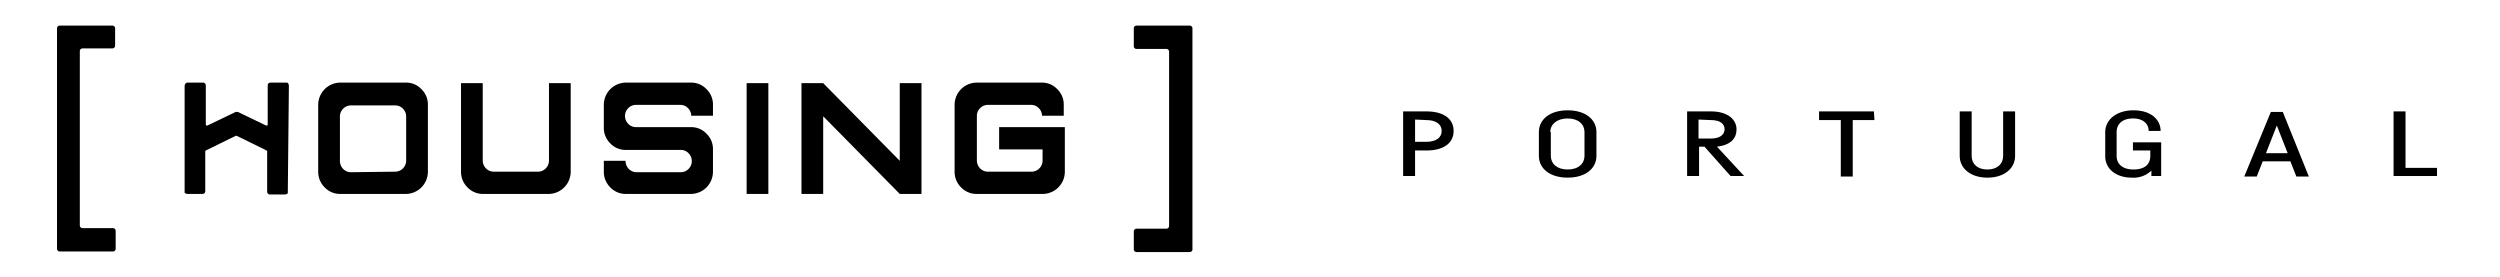
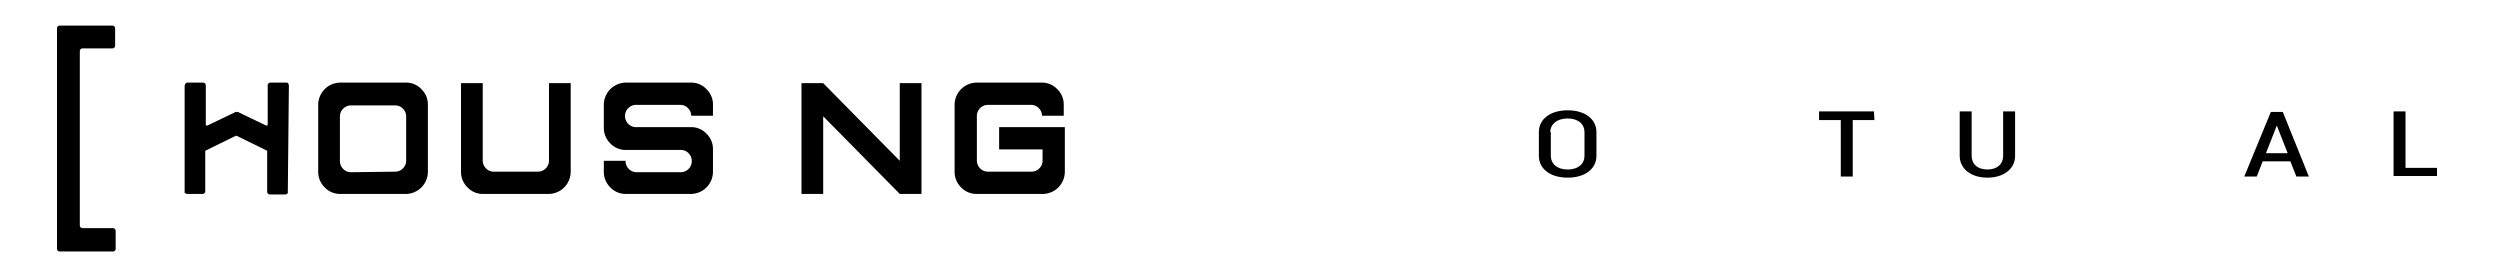
<svg xmlns="http://www.w3.org/2000/svg" width="162.4mm" height="18mm" viewBox="0 0 460.4 51">
  <defs>
    <style>
      .a {
        fill: #fff;
      }
    </style>
  </defs>
  <title>housing-portugal</title>
  <rect class="a" width="460.4" height="51" />
  <g>
    <g>
      <g>
        <path d="M62.7,35.7a3.9,3.9,0,0,1-2.9-1.2,4,4,0,0,1-1.2-2.9V19.3a4.1,4.1,0,0,1,4-4.1H74.8a3.8,3.8,0,0,1,2.8,1.2,3.9,3.9,0,0,1,1.2,2.9V31.6a4.1,4.1,0,0,1-4,4.1Zm10.1-4.1a2,2,0,0,0,1.4-.6,2,2,0,0,0,.6-1.5V21.4a2,2,0,0,0-.6-1.4,1.9,1.9,0,0,0-1.4-.6H64.7a2,2,0,0,0-1.5.6,2,2,0,0,0-.6,1.4v8.2a2.1,2.1,0,0,0,.6,1.5,2,2,0,0,0,1.5.6Z" />
        <path d="M89,35.7a3.9,3.9,0,0,1-2.9-1.2,4,4,0,0,1-1.2-2.9V15.3h4V29.5a2.1,2.1,0,0,0,.6,1.5,2,2,0,0,0,1.5.6h8.1a2,2,0,0,0,1.4-.6,2,2,0,0,0,.6-1.5V15.3h4V31.6a4.1,4.1,0,0,1-4,4.1Z" />
        <path d="M115.3,35.7a3.9,3.9,0,0,1-2.9-1.2,4,4,0,0,1-1.2-2.9v-2h4a2.1,2.1,0,0,0,.6,1.5,2,2,0,0,0,1.5.6h8.1a2,2,0,0,0,1.4-.6,2,2,0,0,0,.6-1.5,2,2,0,0,0-.6-1.4,1.9,1.9,0,0,0-1.4-.6H115.3a3.9,3.9,0,0,1-2.9-1.2,4,4,0,0,1-1.2-2.9V19.3a4.1,4.1,0,0,1,4-4.1h12.1a3.8,3.8,0,0,1,2.8,1.2,3.9,3.9,0,0,1,1.2,2.9v2h-4a2,2,0,0,0-.6-1.4,1.9,1.9,0,0,0-1.4-.6h-8.1a2,2,0,0,0-1.5.6,2,2,0,0,0-.6,1.4,2.1,2.1,0,0,0,.6,1.5,2,2,0,0,0,1.5.6h10.1a3.8,3.8,0,0,1,2.8,1.2,3.9,3.9,0,0,1,1.2,2.9v4.1a4.1,4.1,0,0,1-4,4.1Z" />
-         <path d="M137.5,35.7V15.3h4V35.7Z" />
        <path d="M147.6,35.7V15.3h4l14.1,14.3V15.3h4V35.7h-4L151.6,21.4V35.7Z" />
        <path d="M179.9,35.7a3.9,3.9,0,0,1-2.9-1.2,4,4,0,0,1-1.2-2.9V19.3a4.1,4.1,0,0,1,4-4.1h12.1a3.8,3.8,0,0,1,2.8,1.2,3.9,3.9,0,0,1,1.2,2.9v2h-4a2,2,0,0,0-.6-1.4,1.9,1.9,0,0,0-1.4-.6H182a2,2,0,0,0-1.5.6,2,2,0,0,0-.6,1.4v8.2a2.1,2.1,0,0,0,.6,1.5,2,2,0,0,0,1.5.6H190a2,2,0,0,0,1.4-.6,2,2,0,0,0,.6-1.5v-2H184V23.4h12.1v8.2a4.1,4.1,0,0,1-4,4.1Z" />
      </g>
      <path d="M53.2,15.9c0-.7-.3-.7-.5-.7H49.8a.5.5,0,0,0-.5.5v7.1a.3.3,0,0,1-.1.3H49l-5.2-2.5h-.4l-5.2,2.5H38a.3.3,0,0,1-.1-.3V15.7a.5.5,0,0,0-.5-.5H34.5c-.1,0-.5.1-.5.7V35.5H34l.4.2h2.9a.5.5,0,0,0,.5-.5V28a.3.3,0,0,1,.1-.3l5.5-2.7h.2l5.5,2.7a.3.3,0,0,1,.1.3v7.3a.5.5,0,0,0,.5.5h2.9l.4-.2h0Z" />
    </g>
    <path d="M11,46.3h9.8a.5.5,0,0,0,.5-.5V42.5a.5.5,0,0,0-.5-.5H15.2a.5.5,0,0,1-.5-.5V9.4a.5.5,0,0,1,.5-.5h5.5a.5.5,0,0,0,.5-.5V5.2a.5.5,0,0,0-.5-.5H11a.5.5,0,0,0-.5.5V45.8A.5.5,0,0,0,11,46.3Z" />
-     <path d="M219.6,45.8V5.2a.5.5,0,0,0-.5-.5h-9.8a.5.5,0,0,0-.5.5V8.5a.5.5,0,0,0,.5.5h5.5a.5.5,0,0,1,.5.5V41.6a.5.5,0,0,1-.5.5h-5.5a.5.5,0,0,0-.5.5v3.3a.5.5,0,0,0,.5.5h9.8A.5.5,0,0,0,219.6,45.8Z" />
  </g>
  <g>
-     <path d="M262.7,20.5c3.2,0,5,1.4,5,3.6s-1.8,3.6-5,3.6h-2.1v4.7h-2.2V20.5Zm-2.1,1.5v4.1h2.1c1.8,0,2.8-.8,2.8-2s-1-2-2.8-2Z" />
    <path d="M294,24.3v4.4c0,2.3-2,4-5.3,4s-5.3-1.7-5.3-4V24.3c0-2.3,2-4,5.3-4S294,22,294,24.3Zm-8.4,0v4.4c0,1.4,1.1,2.5,3.1,2.5s3.1-1.1,3.1-2.5V24.3c0-1.4-1.1-2.5-3.1-2.5S285.5,22.9,285.5,24.3Z" />
-     <path d="M315.1,20.5c3.2,0,4.7,1.6,4.7,3.3s-1.1,2.9-3.6,3.2l5,5.4h-2.5l-4.8-5.4h-1v5.4h-2.2V20.5Zm-2.3,1.5v3.5h2.3c1.6,0,2.5-.7,2.5-1.7s-.8-1.7-2.5-1.7Z" />
    <path d="M345.2,22.1h-4V32.5H339V22.1h-4V20.5h10.1Z" />
    <path d="M371.1,20.5v8.2c0,2.3-2,4-5.1,4s-5.1-1.7-5.1-4V20.5h2.2v8.2c0,1.5,1.1,2.5,2.9,2.5s2.9-1,2.9-2.5V20.5Z" />
-     <path d="M396,28.7v-1h-3.2V26.2H398v6.2h-1.8v-1a4.7,4.7,0,0,1-3.6,1.3c-3,0-4.9-1.7-4.9-3.9V24.3c0-2.2,2-4,5.2-4s5,1.7,5,3.8h-2.2c0-1.3-1-2.3-2.9-2.3s-3,1-3,2.5v4.4c0,1.5,1.1,2.5,3.1,2.5S396,30.3,396,28.7Z" />
    <path d="M422.9,32.5l-1.1-2.8h-5.1l-1.1,2.8h-2.3l4.9-11.9h2.2l4.8,11.9Zm-5.6-4.3h4l-2-5.1Z" />
    <path d="M443,30.9h5.8v1.5h-8V20.5H443Z" />
  </g>
</svg>